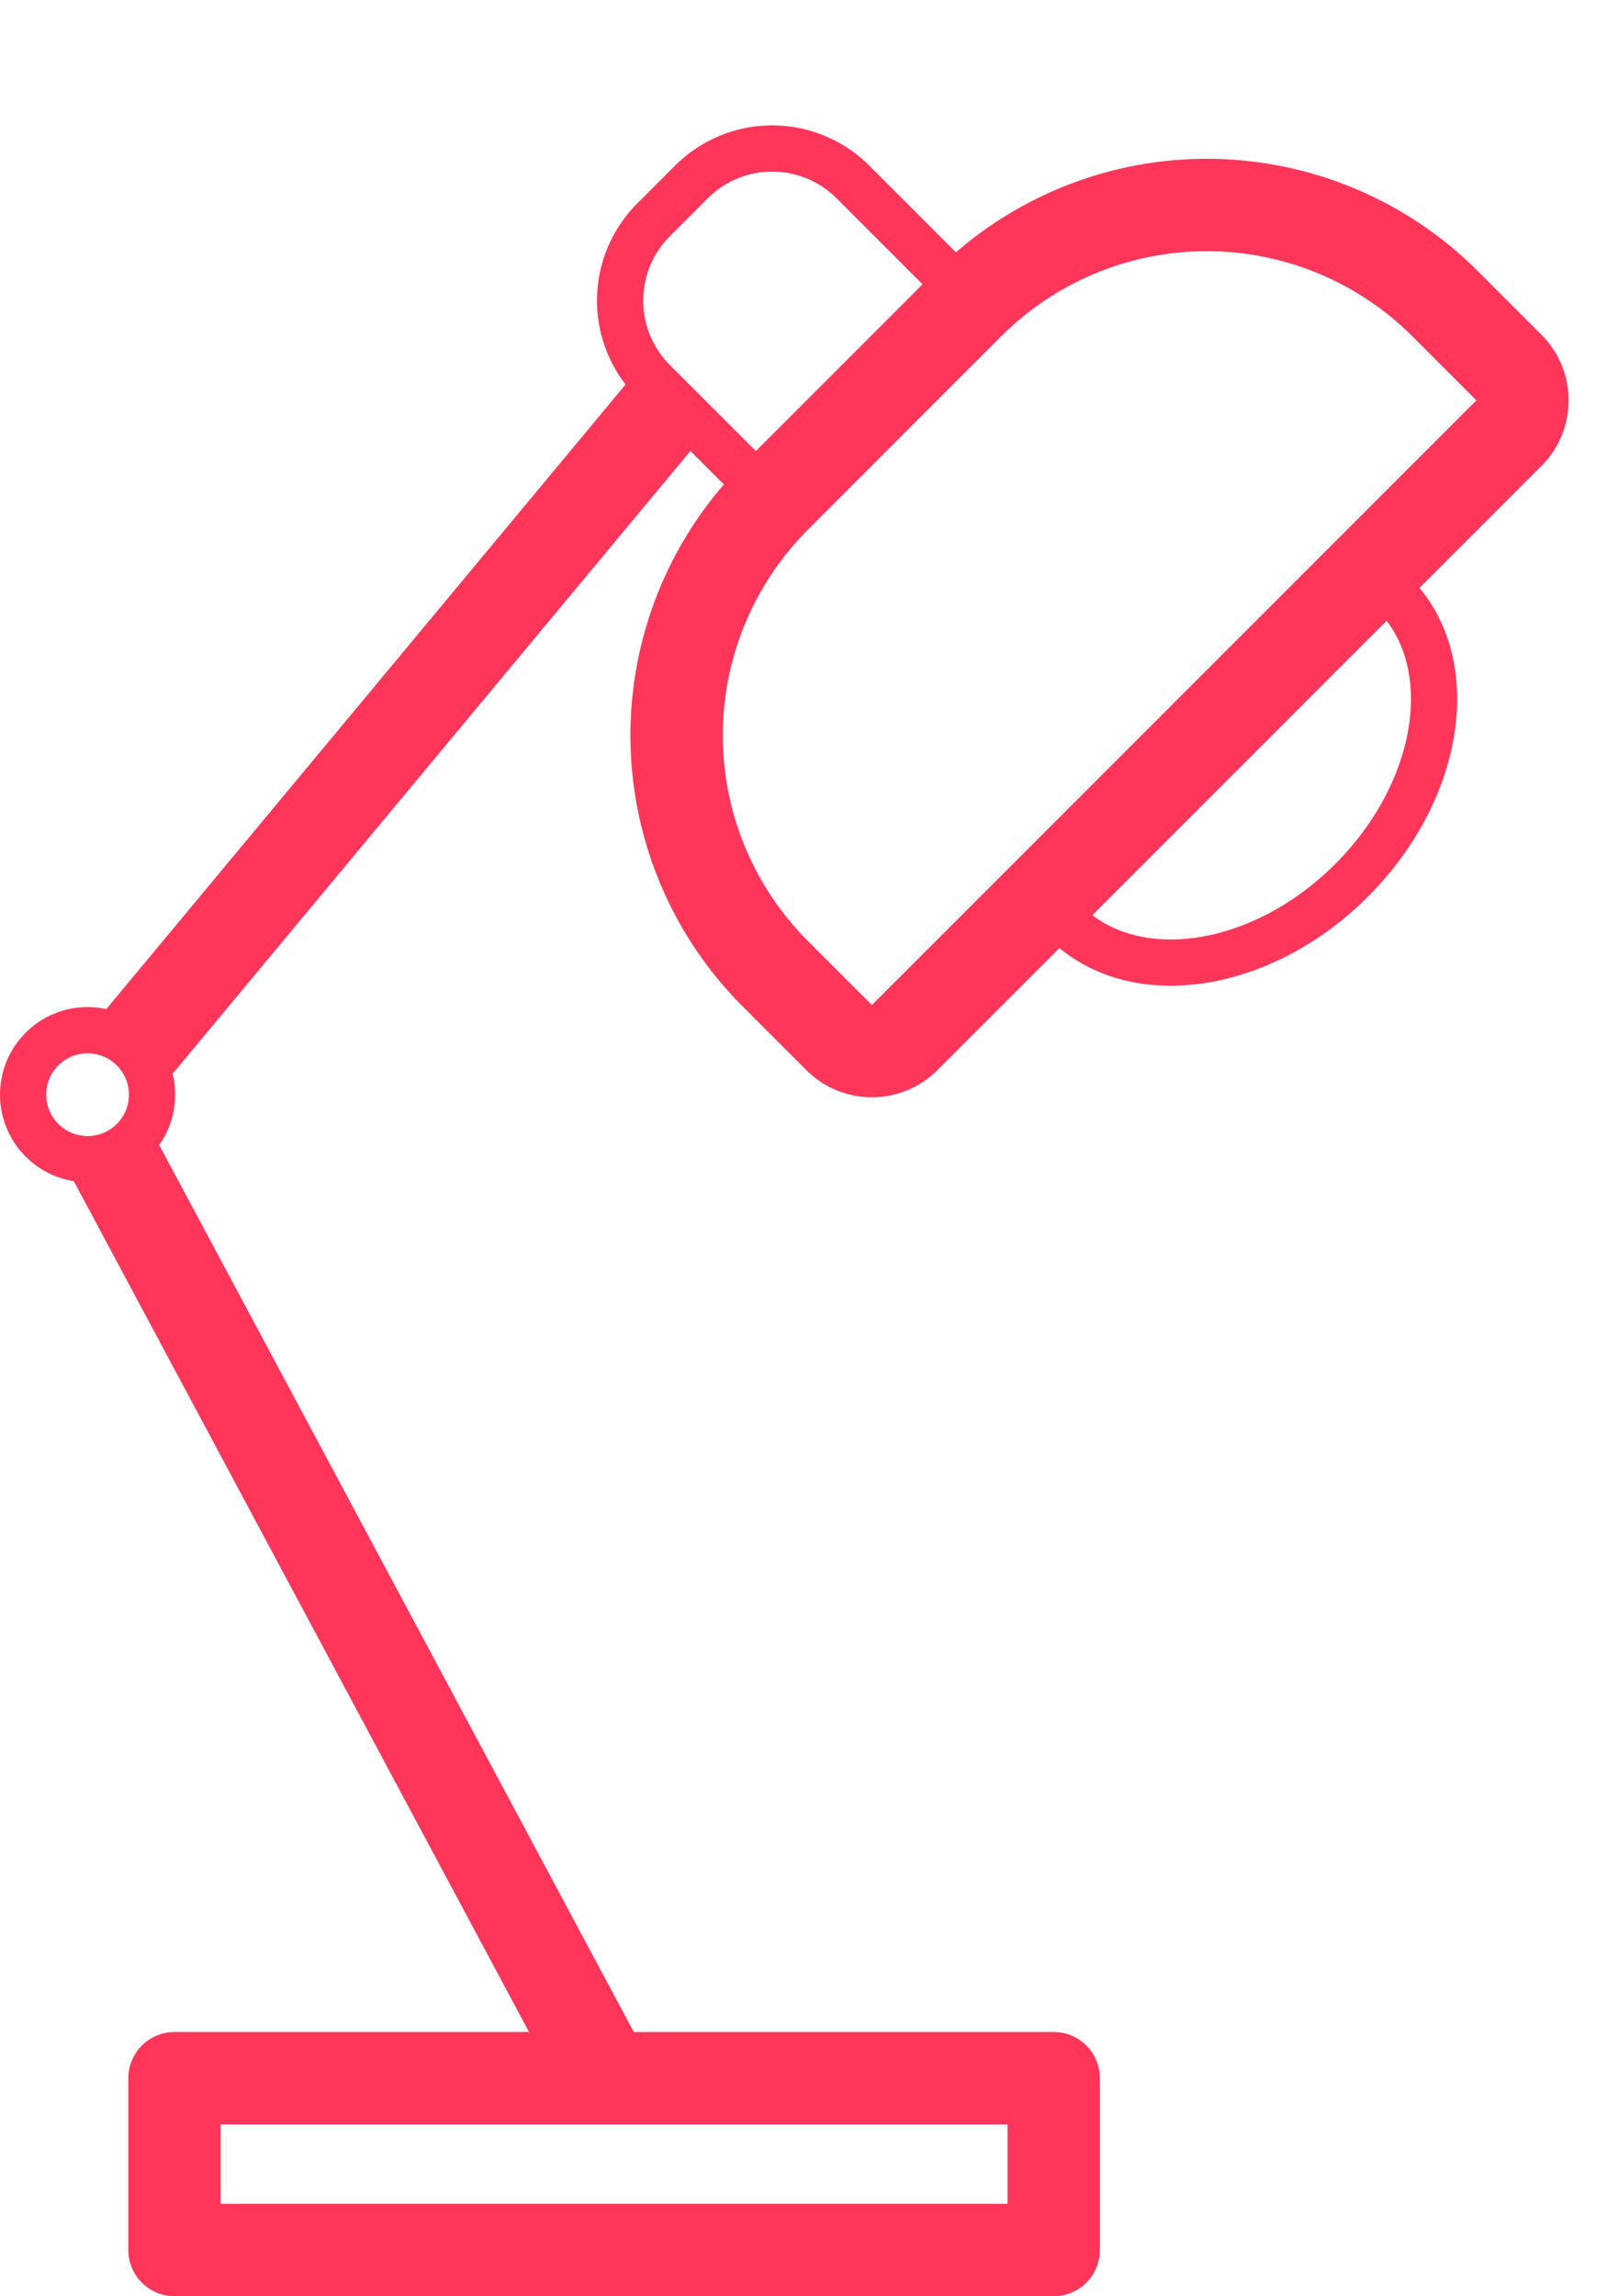
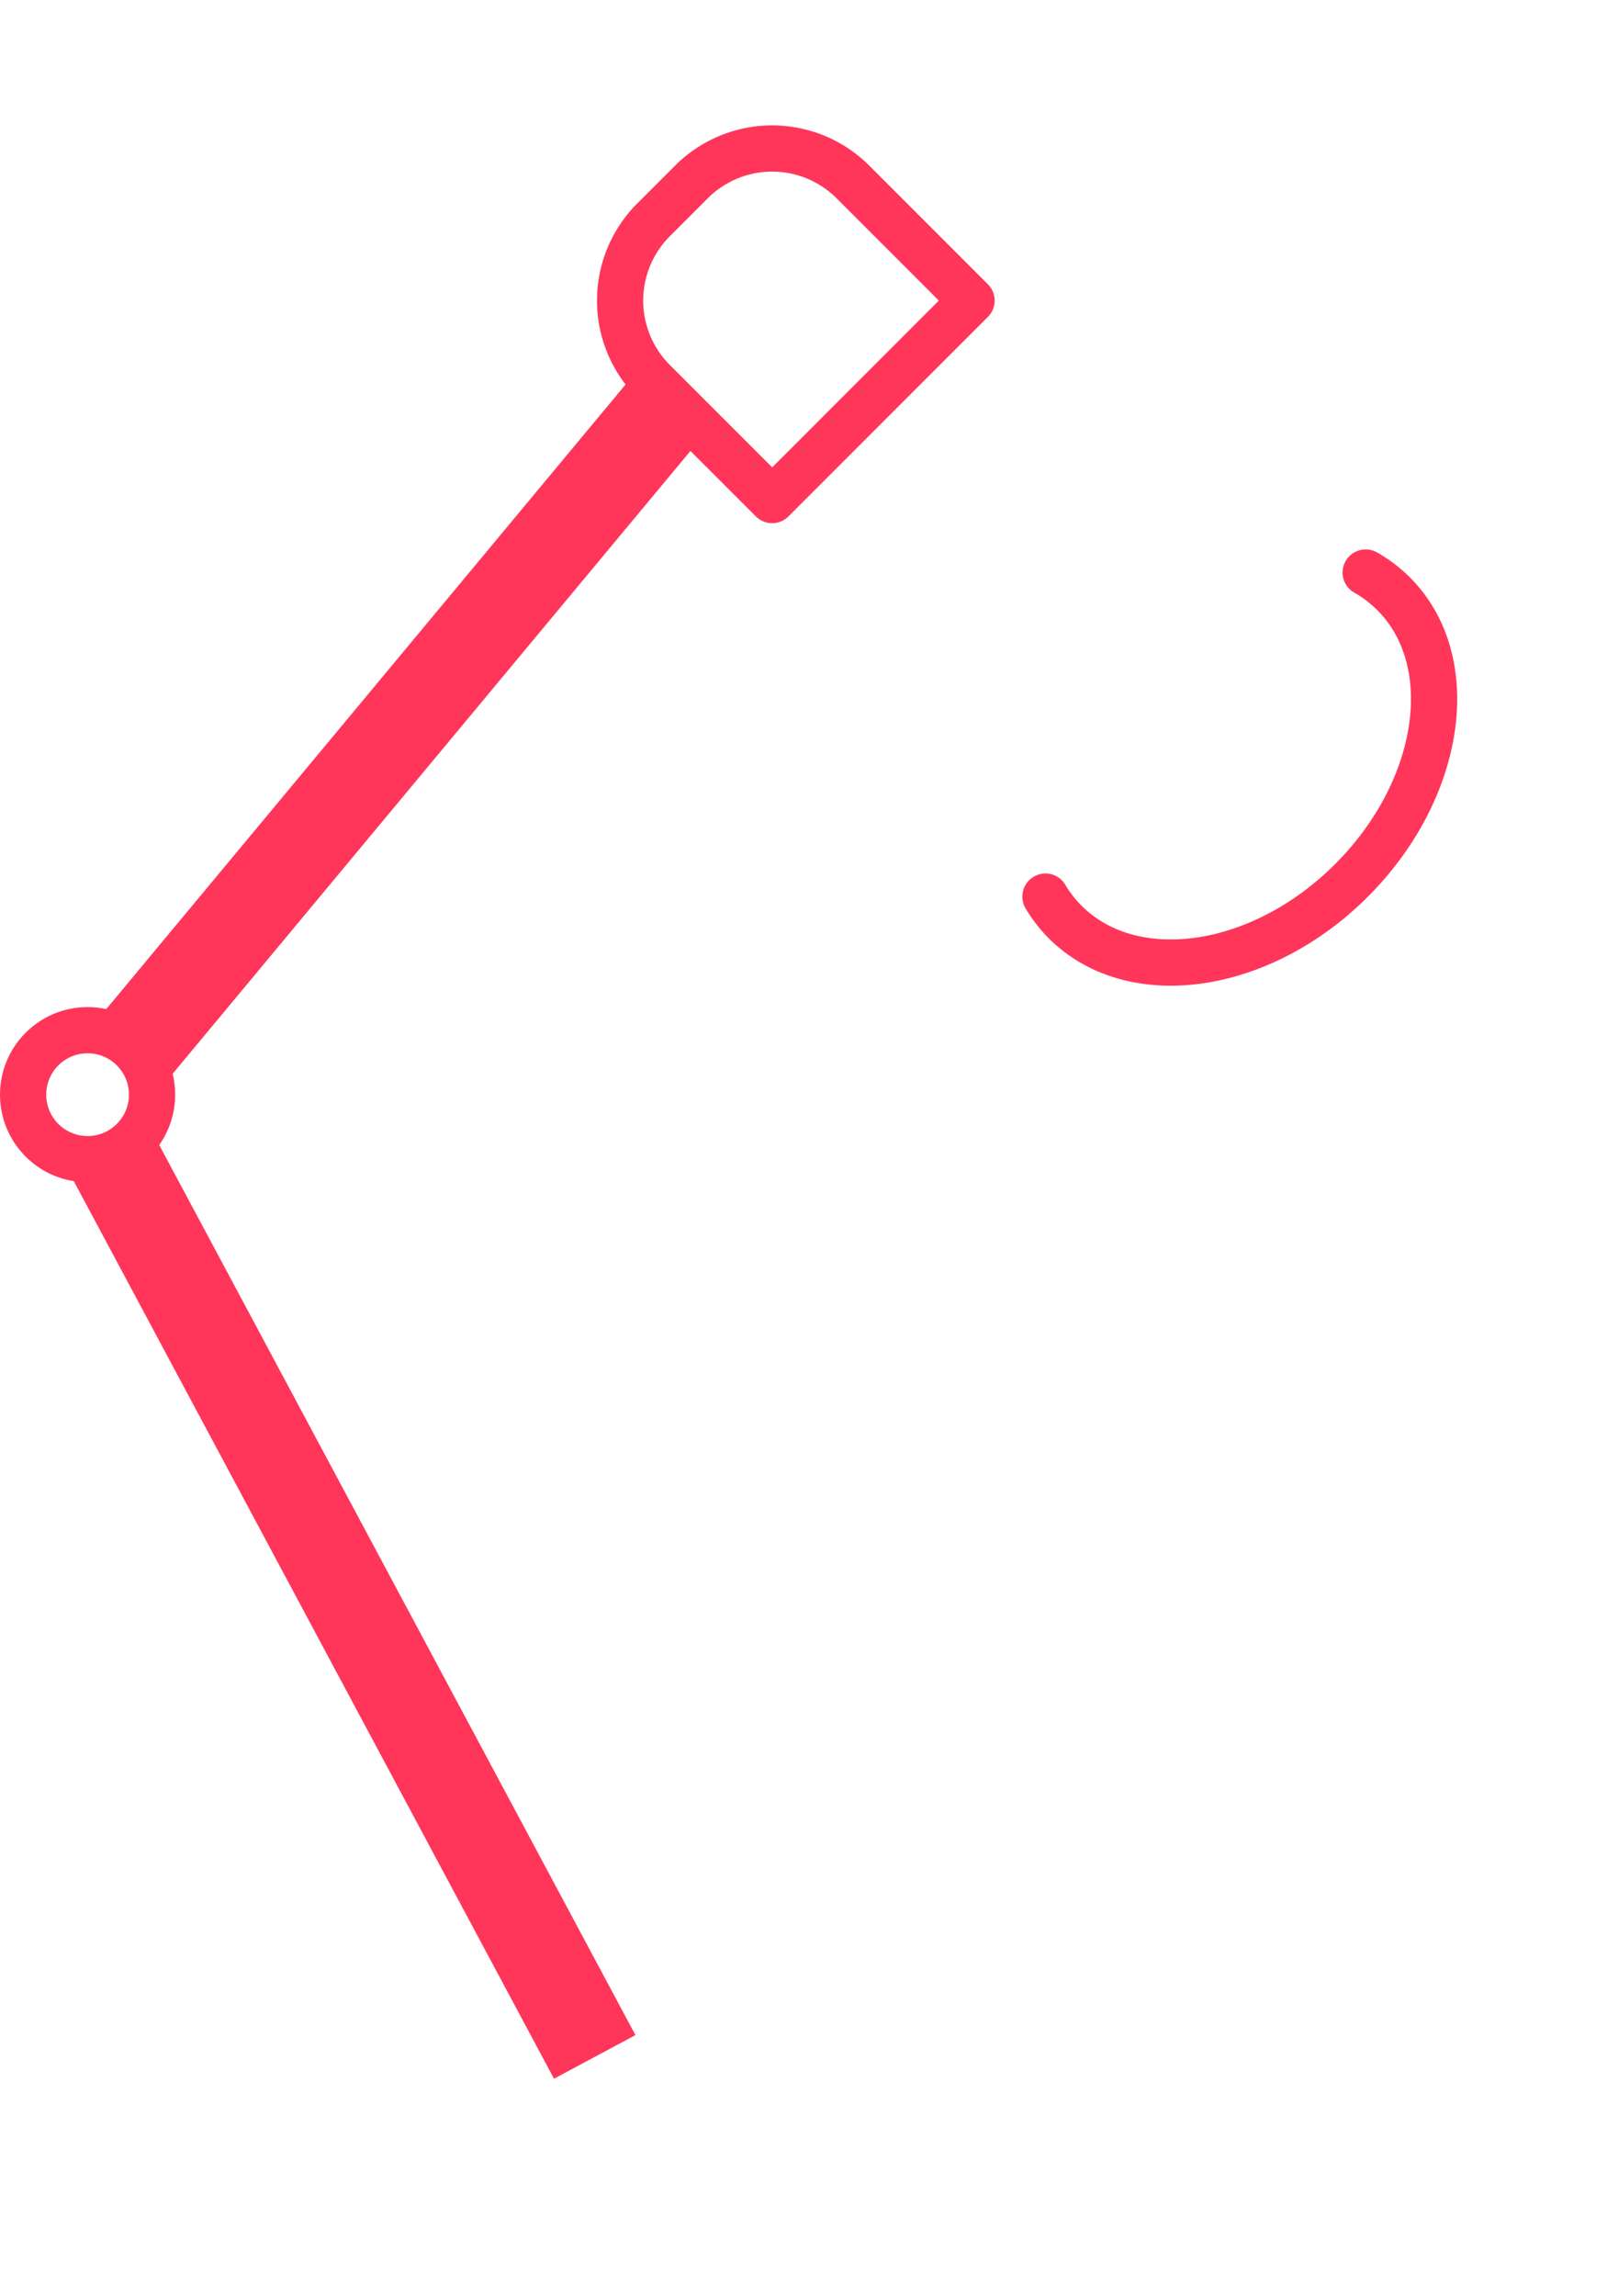
<svg xmlns="http://www.w3.org/2000/svg" width="26.497" height="37.852">
  <g data-name="Group 19546" transform="translate(.381 1.077)" fill="none" stroke="#ff365a">
-     <path data-name="Rectangle 1459" d="M23.447 3.93l1.05 1.05a.767.767 0 010 1.085l-9.96 9.96a.767.767 0 01-1.084 0l-1.05-1.05a5.558 5.558 0 010-7.86l3.181-3.182a5.558 5.558 0 017.863-.003z" stroke-linecap="round" stroke-linejoin="round" stroke-width="1.523" />
    <path data-name="Rectangle 1460" d="M13.682 1.922l1.956 1.956h0l-3.287 3.288h0L10.395 5.21a1.883 1.883 0 010-2.663l.625-.625a1.883 1.883 0 012.662 0z" stroke-linecap="round" stroke-linejoin="round" stroke-width=".762" />
-     <path data-name="Rectangle 1461" stroke-linecap="round" stroke-linejoin="round" stroke-width="1.523" d="M2.496 33.181h14.497v2.832H2.496z" />
    <path data-name="Path 1783" d="M22.137 8.361a2.147 2.147 0 01.461.351c1.112 1.112.8 3.226-.692 4.721s-3.608 1.8-4.721.692a2.145 2.145 0 01-.328-.422" stroke-linecap="round" stroke-linejoin="round" stroke-width=".762" />
    <circle data-name="Ellipse 212" cx="1.063" cy="1.063" transform="translate(0 15.905)" stroke-linecap="round" stroke-linejoin="round" stroke-width=".762" r="1.063" />
    <path data-name="Line 654" stroke-miterlimit="10" stroke-width="1.523" d="M9.425 32.83L1.463 17.952" />
    <path data-name="Line 655" stroke-miterlimit="10" stroke-width="1.523" d="M10.707 5.522L1.814 16.216" />
  </g>
</svg>